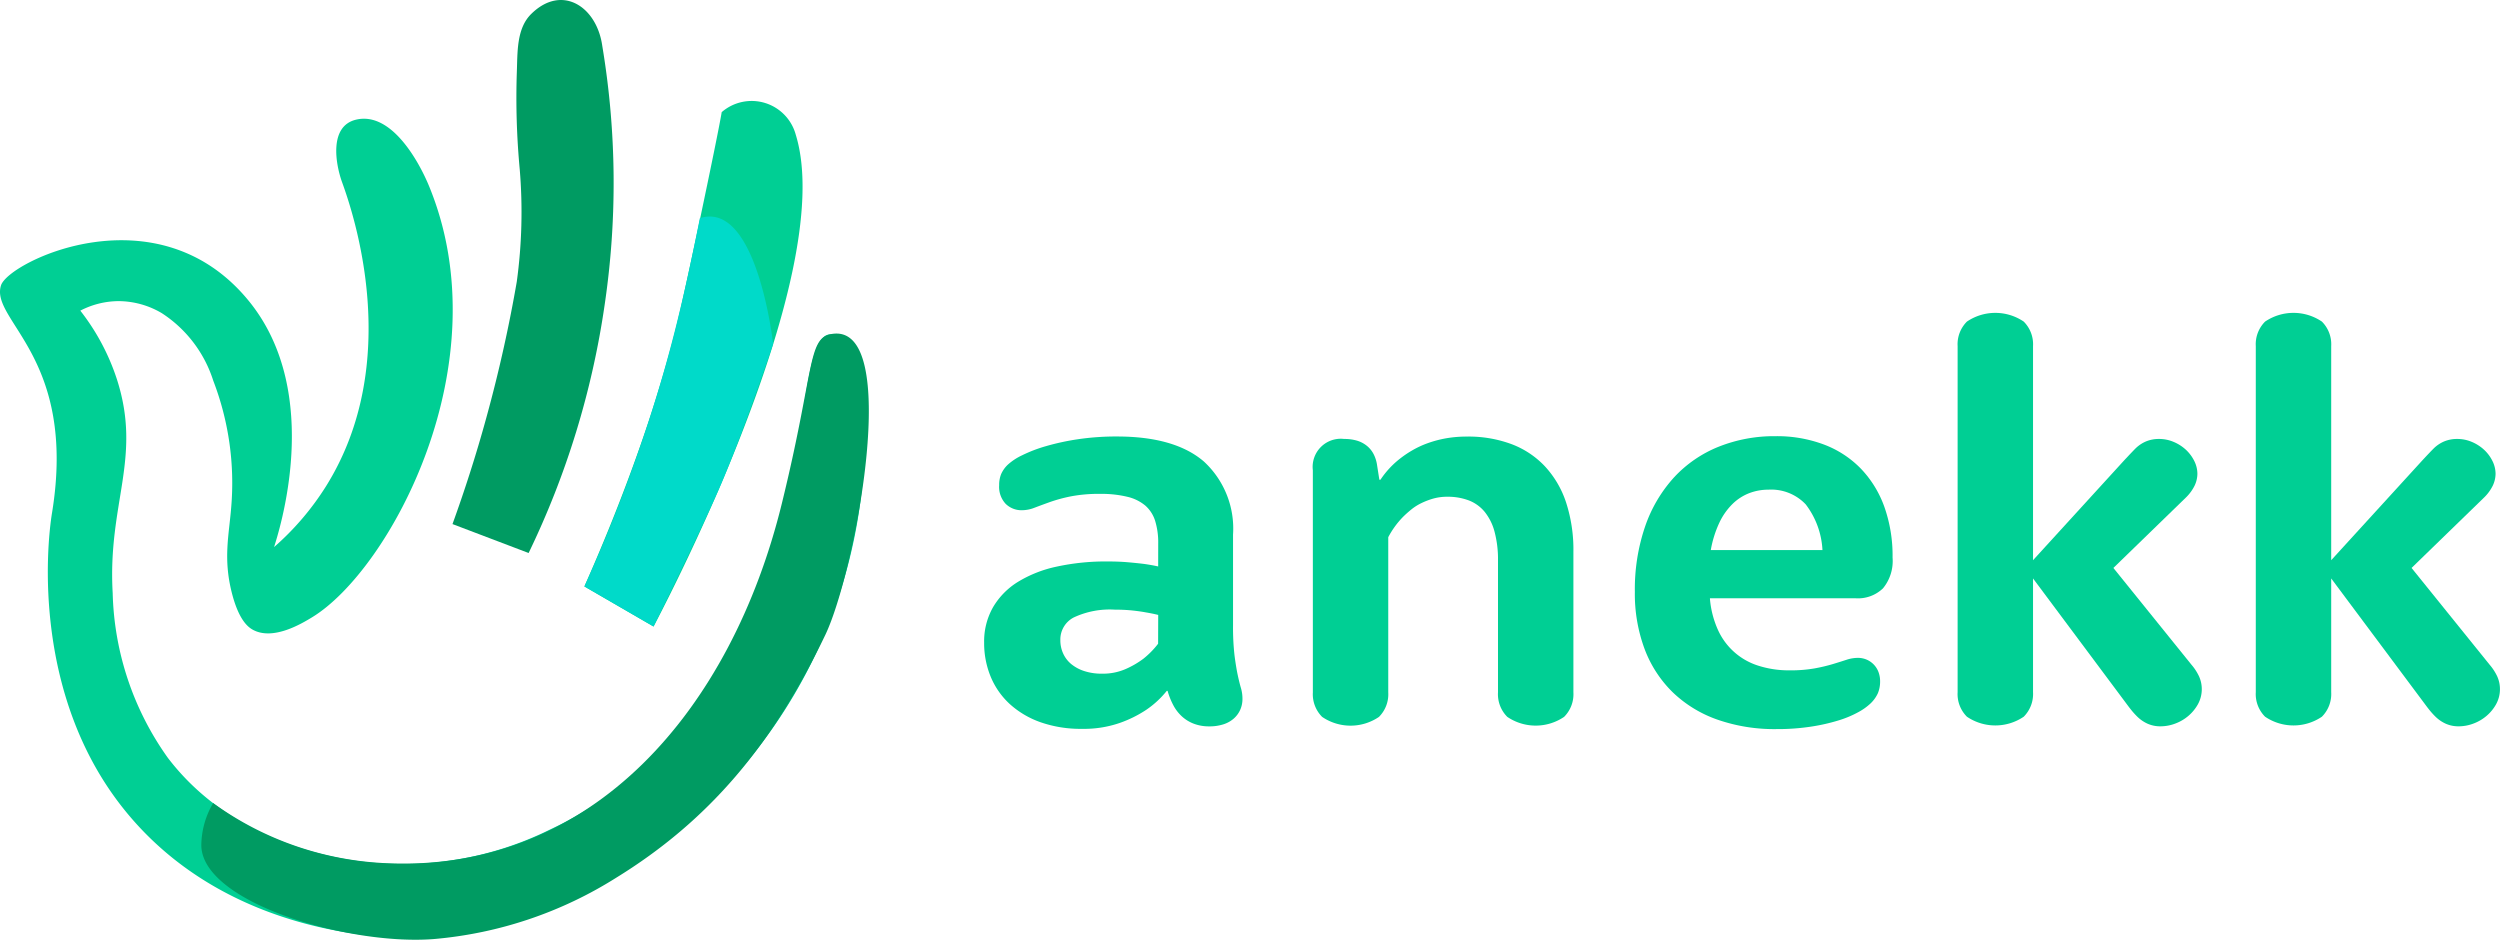
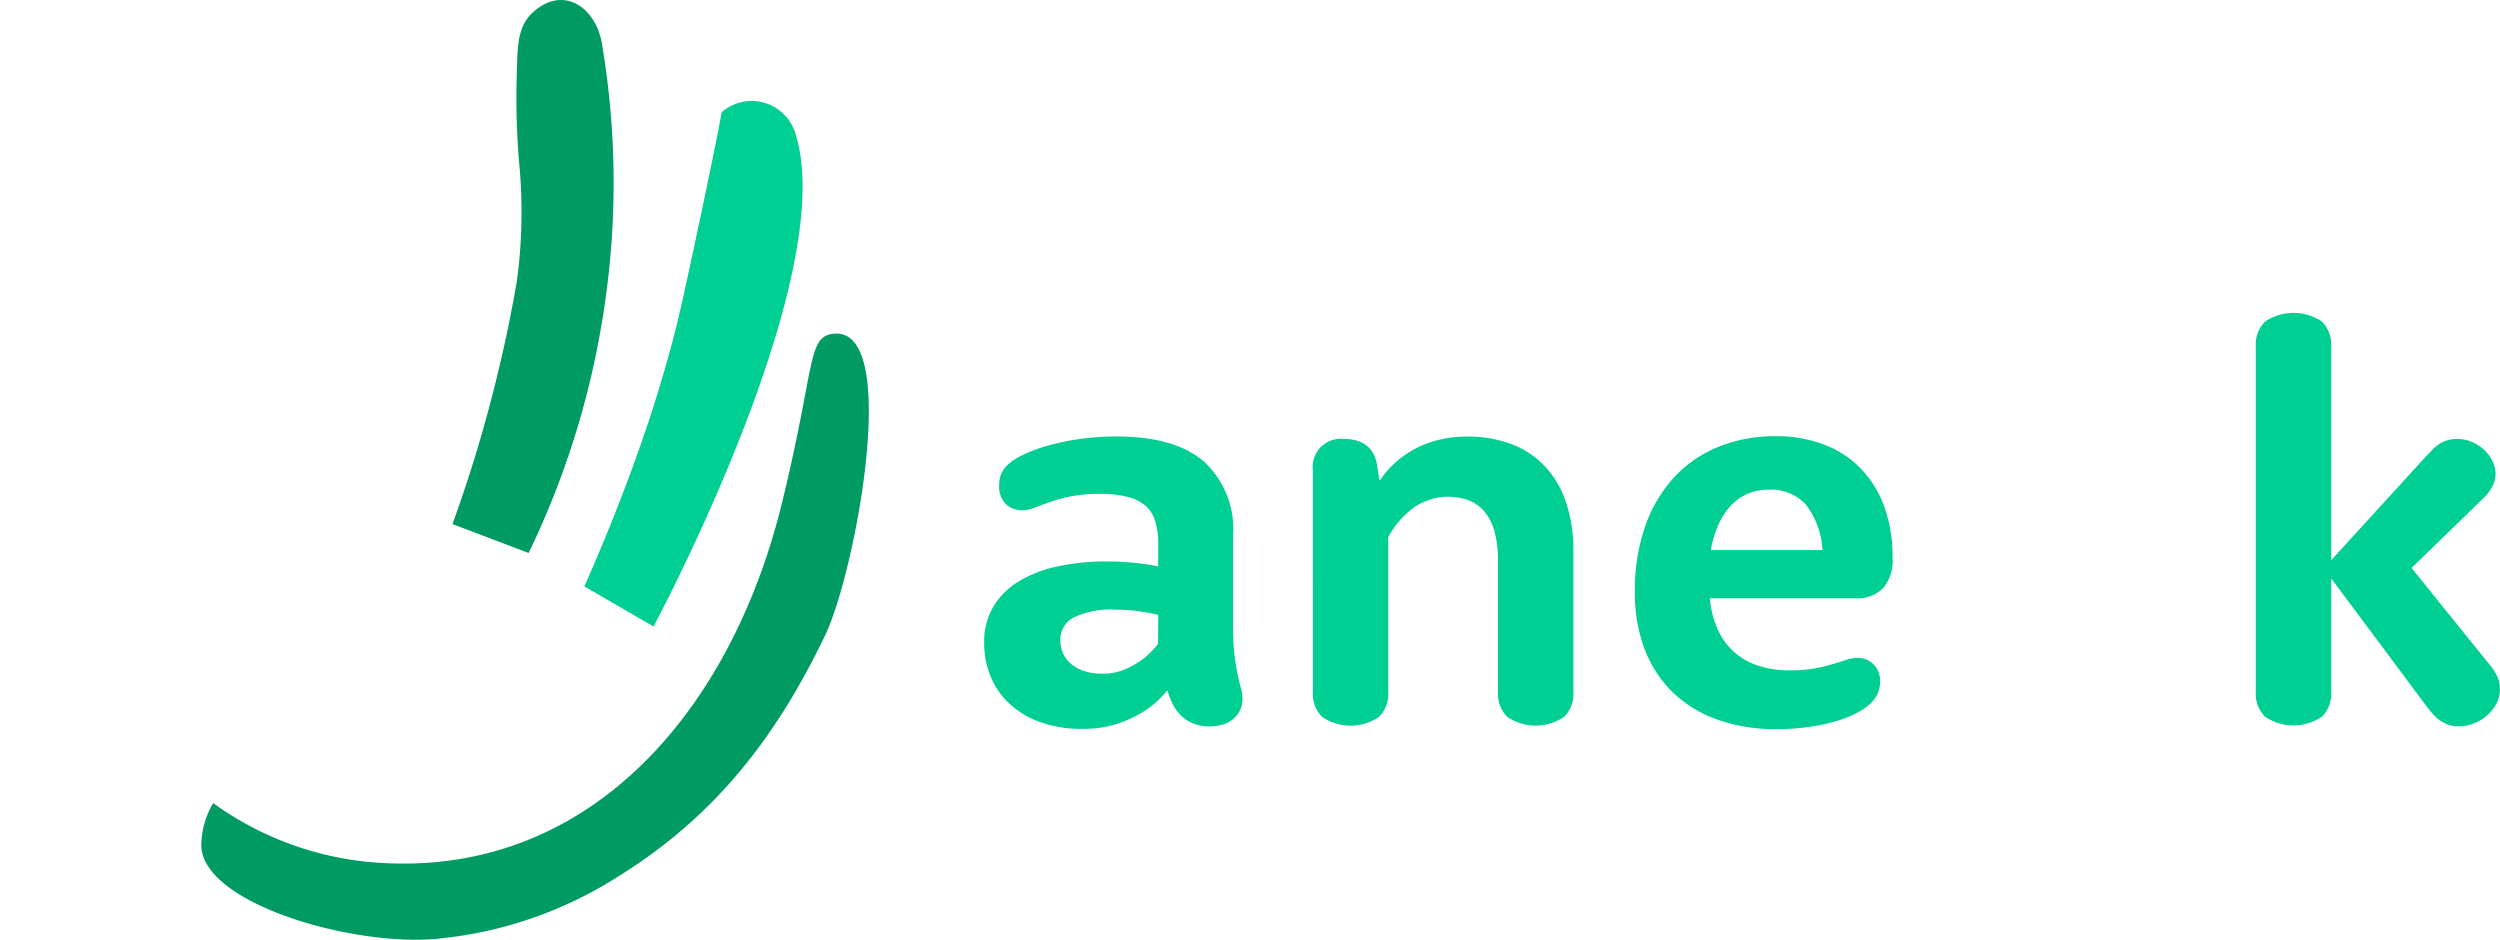
<svg xmlns="http://www.w3.org/2000/svg" width="188.24" height="70.762" viewBox="0 0 188.24 70.762">
  <g id="Layer_1" data-name="Layer 1" transform="translate(-326.76 -91)">
    <g id="Group_1" data-name="Group 1">
-       <path id="Path_1" data-name="Path 1" d="M391.711,118.663a27.731,27.731,0,0,1,.117,6.935,38.709,38.709,0,0,1-3.988,15.344,38.226,38.226,0,0,1-14.748,15.872,30.165,30.165,0,0,1-14.987,4.8c-1.48.038-14.1.16-21.983-9.644-6.827-8.485-5.9-19.55-5.447-22.34,1.923-11.751-4.695-14.5-3.838-17.146.579-1.789,11.778-7.25,18.655,1.174,5.728,7.017,2.186,17.6,1.906,18.534a20.663,20.663,0,0,0,3.907-4.575c5.851-9.358,2.078-20.513,1.214-22.893-.485-1.337-1.014-4.233,1.061-4.716,2.677-.624,4.747,3.22,5.471,4.968,5.537,13.378-2.956,28.971-8.81,32.514-.767.465-2.9,1.753-4.422.939-.352-.188-1.076-.7-1.609-2.815-.649-2.575-.208-4.325-.041-6.421a21.483,21.483,0,0,0-1.355-9.539,9.473,9.473,0,0,0-3.88-5.08,6.438,6.438,0,0,0-3.249-.9,6.305,6.305,0,0,0-2.878.717,16.85,16.85,0,0,1,2.758,5.175c1.908,5.946-.71,9.32-.32,16.09a22.264,22.264,0,0,0,4.157,12.411c4.942,6.473,12.71,7.545,14.507,7.793a25.108,25.108,0,0,0,14.267-2.4c10.237-4.784,14.293-14.509,14.867-15.946A79.029,79.029,0,0,0,387,123.364c.566-3.361.916-7,2.186-7.182C390.631,115.971,391.362,117.1,391.711,118.663Z" fill="#00cf94" />
      <path id="Path_2" data-name="Path 2" d="M370.763,135.158l5.206,3.016S390,112,386.682,101.159a3.442,3.442,0,0,0-5.581-1.715c-.311,1.915-2.818,13.736-3.233,15.365-.433,1.931-1.408,5.343-2.3,8.016C373.474,129.077,371.259,134.011,370.763,135.158Z" fill="#00cf94" />
      <path id="Path_3" data-name="Path 3" d="M360.831,130.461l5.732,2.178a63.976,63.976,0,0,0,5.724-18.683,62.621,62.621,0,0,0-.178-19.5c-.41-2.957-3.037-4.691-5.355-2.4-1.114,1.1-1.02,2.9-1.079,4.383a57.782,57.782,0,0,0,.218,7.3,38.612,38.612,0,0,1-.222,8.476c-.547,3.159-1.285,6.581-2.282,10.2C362.6,125.3,361.726,127.986,360.831,130.461Z" fill="#009b62" />
-       <path id="Path_4" data-name="Path 4" d="M370.763,135.158l5.206,3.016s3.887-7.867,5.176-10.93c1.732-4.121,3.828-10.348,3.828-10.348s-1.2-10.854-5.515-9.469c-.779,3.906-1.693,8.182-3.061,12.741A117.769,117.769,0,0,1,370.763,135.158Z" fill="#00dac9" style="mix-blend-mode: multiply;isolation: isolate" />
      <path id="Path_5" data-name="Path 5" d="M342.81,151.469a6.371,6.371,0,0,0-.892,3.2c.082,4.328,11.194,7.557,17.553,7.034a30.642,30.642,0,0,0,13.651-4.591c6.97-4.284,11.808-9.99,15.783-18.312,2.281-4.776,5.836-23.65.436-22.645-1.782.331-1.252,2.731-3.711,12.755C381.822,144.43,371.377,156.636,356,156A23.956,23.956,0,0,1,342.81,151.469Z" fill="#009b62" />
    </g>
    <g id="Group_2" data-name="Group 2">
      <path id="Path_6" data-name="Path 6" d="M413.969,131.923a5.557,5.557,0,0,0-.23-1.7,2.54,2.54,0,0,0-.74-1.153,3.264,3.264,0,0,0-1.356-.664,8.314,8.314,0,0,0-2.056-.219,11.053,11.053,0,0,0-2.2.188,11.689,11.689,0,0,0-1.575.428q-.669.24-1.158.427a2.612,2.612,0,0,1-.929.188,1.7,1.7,0,0,1-1.241-.48,1.864,1.864,0,0,1-.491-1.4,2.185,2.185,0,0,1,.146-.834,2.211,2.211,0,0,1,.5-.71,4.311,4.311,0,0,1,1.075-.709,10.72,10.72,0,0,1,1.794-.689,18.321,18.321,0,0,1,2.41-.522,19.535,19.535,0,0,1,2.942-.208q4.361,0,6.552,1.888a6.864,6.864,0,0,1,2.191,5.5v6.823a18.508,18.508,0,0,0,.114,2.295q.115.878.24,1.461t.24.97a2.864,2.864,0,0,1,.115.824,1.982,1.982,0,0,1-.167.814,1.91,1.91,0,0,1-.48.657,2.185,2.185,0,0,1-.782.439,3.408,3.408,0,0,1-1.075.156,3.188,3.188,0,0,1-1.158-.2,2.8,2.8,0,0,1-.9-.553,3.117,3.117,0,0,1-.647-.845,5.529,5.529,0,0,1-.428-1.075h-.062a7.063,7.063,0,0,1-1.565,1.44,9,9,0,0,1-1.993.981,8.243,8.243,0,0,1-2.827.438,9.136,9.136,0,0,1-3.1-.491,6.79,6.79,0,0,1-2.316-1.359,5.792,5.792,0,0,1-1.45-2.059,6.612,6.612,0,0,1-.5-2.591,5.188,5.188,0,0,1,.668-2.654,5.536,5.536,0,0,1,1.878-1.913,9.271,9.271,0,0,1,2.921-1.149,17.347,17.347,0,0,1,3.819-.387q.876,0,1.575.063t1.2.125q.584.084,1.043.188Zm0,5.378c-.279-.069-.584-.132-.918-.188q-.438-.083-1.022-.146a12.661,12.661,0,0,0-1.315-.062,6.394,6.394,0,0,0-3.1.584A1.866,1.866,0,0,0,406.6,139.2a2.386,2.386,0,0,0,.209,1,2.225,2.225,0,0,0,.6.793,2.984,2.984,0,0,0,.981.532,4.192,4.192,0,0,0,1.356.2,4.266,4.266,0,0,0,1.784-.355,6.709,6.709,0,0,0,1.325-.772,6.514,6.514,0,0,0,1.106-1.127Z" fill="#00cf94" />
      <path id="Path_7" data-name="Path 7" d="M425.612,126.409a2.118,2.118,0,0,1,2.358-2.357,3.3,3.3,0,0,1,.991.135,2.179,2.179,0,0,1,.741.4,1.965,1.965,0,0,1,.5.636,2.64,2.64,0,0,1,.251.835l.167,1.064h.083a6.736,6.736,0,0,1,1.523-1.628,7.832,7.832,0,0,1,.9-.6,7.084,7.084,0,0,1,1.126-.521,8.4,8.4,0,0,1,1.367-.366,9.028,9.028,0,0,1,1.617-.135,9.29,9.29,0,0,1,3.318.563,6.689,6.689,0,0,1,2.524,1.669,7.4,7.4,0,0,1,1.6,2.723,11.522,11.522,0,0,1,.553,3.725v10.579a2.413,2.413,0,0,1-.7,1.846,3.806,3.806,0,0,1-4.278,0,2.41,2.41,0,0,1-.7-1.846v-9.911a8.076,8.076,0,0,0-.261-2.191,4.017,4.017,0,0,0-.751-1.5,2.9,2.9,0,0,0-1.2-.855,4.467,4.467,0,0,0-1.606-.271,3.845,3.845,0,0,0-1.044.135,5.489,5.489,0,0,0-.907.345,3.888,3.888,0,0,0-.772.49q-.345.282-.616.553a6.566,6.566,0,0,0-1.106,1.523v11.685a2.41,2.41,0,0,1-.7,1.846,3.8,3.8,0,0,1-4.277,0,2.41,2.41,0,0,1-.7-1.846Z" fill="#00cf94" />
      <path id="Path_8" data-name="Path 8" d="M455.512,136.049v.042a7.139,7.139,0,0,0,.584,2.295,4.956,4.956,0,0,0,3.047,2.734,7.505,7.505,0,0,0,2.379.354,10.264,10.264,0,0,0,1.867-.146,12.9,12.9,0,0,0,1.367-.323q.583-.177,1.033-.324a2.741,2.741,0,0,1,.845-.146,1.661,1.661,0,0,1,.709.146,1.641,1.641,0,0,1,.866.939,1.942,1.942,0,0,1,.115.668,2.278,2.278,0,0,1-.167.908,2.5,2.5,0,0,1-.543.761,4.341,4.341,0,0,1-.918.658,7.847,7.847,0,0,1-1.492.626,14.416,14.416,0,0,1-2.065.469,16.747,16.747,0,0,1-2.619.188,13.009,13.009,0,0,1-4.465-.72,9.25,9.25,0,0,1-3.36-2.066,8.956,8.956,0,0,1-2.107-3.255,11.923,11.923,0,0,1-.73-4.288,14.61,14.61,0,0,1,.782-4.955,10.566,10.566,0,0,1,2.181-3.683,9.284,9.284,0,0,1,3.348-2.295,11.281,11.281,0,0,1,4.289-.793,10.048,10.048,0,0,1,3.63.626,7.639,7.639,0,0,1,2.775,1.805,8.064,8.064,0,0,1,1.774,2.869,11.013,11.013,0,0,1,.626,3.839,3.243,3.243,0,0,1-.72,2.316,2.712,2.712,0,0,1-2.055.751Zm8.472-3.63a6.168,6.168,0,0,0-1.262-3.443,3.576,3.576,0,0,0-2.807-1.106,4.028,4.028,0,0,0-1.44.261,3.693,3.693,0,0,0-1.262.814,4.917,4.917,0,0,0-.991,1.408,8.191,8.191,0,0,0-.647,2.066Z" fill="#00cf94" />
-       <path id="Path_9" data-name="Path 9" d="M486.727,125.636c.2-.209.358-.383.491-.521s.253-.264.365-.375a2.557,2.557,0,0,1,.782-.511,2.515,2.515,0,0,1,.97-.177,2.772,2.772,0,0,1,1.085.219,3.15,3.15,0,0,1,.919.584,2.937,2.937,0,0,1,.636.845,2.171,2.171,0,0,1,.24.981,2.141,2.141,0,0,1-.2.866,3.28,3.28,0,0,1-.7.949l-5.425,5.268,5.884,7.293a3.871,3.871,0,0,1,.563.866,2.352,2.352,0,0,1-.073,2.086,3.162,3.162,0,0,1-.72.887,3.269,3.269,0,0,1-.991.584,3.145,3.145,0,0,1-1.116.209,2.355,2.355,0,0,1-.981-.2,2.693,2.693,0,0,1-.793-.554,5.768,5.768,0,0,1-.407-.449c-.118-.146-.254-.324-.407-.532l-7.01-9.4v8.562a2.42,2.42,0,0,1-.7,1.849,3.806,3.806,0,0,1-4.278,0,2.41,2.41,0,0,1-.7-1.846V117.062a2.412,2.412,0,0,1,.7-1.847,3.811,3.811,0,0,1,4.278,0,2.413,2.413,0,0,1,.7,1.845v16.121Z" fill="#00cf94" />
      <path id="Path_10" data-name="Path 10" d="M509.179,125.636q.291-.313.49-.521c.132-.139.253-.264.365-.375a2.557,2.557,0,0,1,.782-.511,2.52,2.52,0,0,1,.971-.177,2.779,2.779,0,0,1,1.085.219,3.158,3.158,0,0,1,.918.584,2.919,2.919,0,0,1,.636.845,2.171,2.171,0,0,1,.24.981,2.142,2.142,0,0,1-.2.866,3.28,3.28,0,0,1-.7.949l-5.425,5.268,5.884,7.293a3.873,3.873,0,0,1,.563.866,2.352,2.352,0,0,1-.073,2.086,3.127,3.127,0,0,1-.72.887,3.258,3.258,0,0,1-.991.584,3.137,3.137,0,0,1-1.116.209,2.355,2.355,0,0,1-.981-.2,2.693,2.693,0,0,1-.793-.554,5.546,5.546,0,0,1-.406-.449c-.119-.146-.254-.324-.407-.532l-7.011-9.4v8.562a2.417,2.417,0,0,1-.7,1.849,3.806,3.806,0,0,1-4.278,0,2.41,2.41,0,0,1-.7-1.846V117.062a2.412,2.412,0,0,1,.7-1.847,3.81,3.81,0,0,1,4.278,0,2.409,2.409,0,0,1,.7,1.845v16.121Z" fill="#00cf94" />
    </g>
  </g>
</svg>